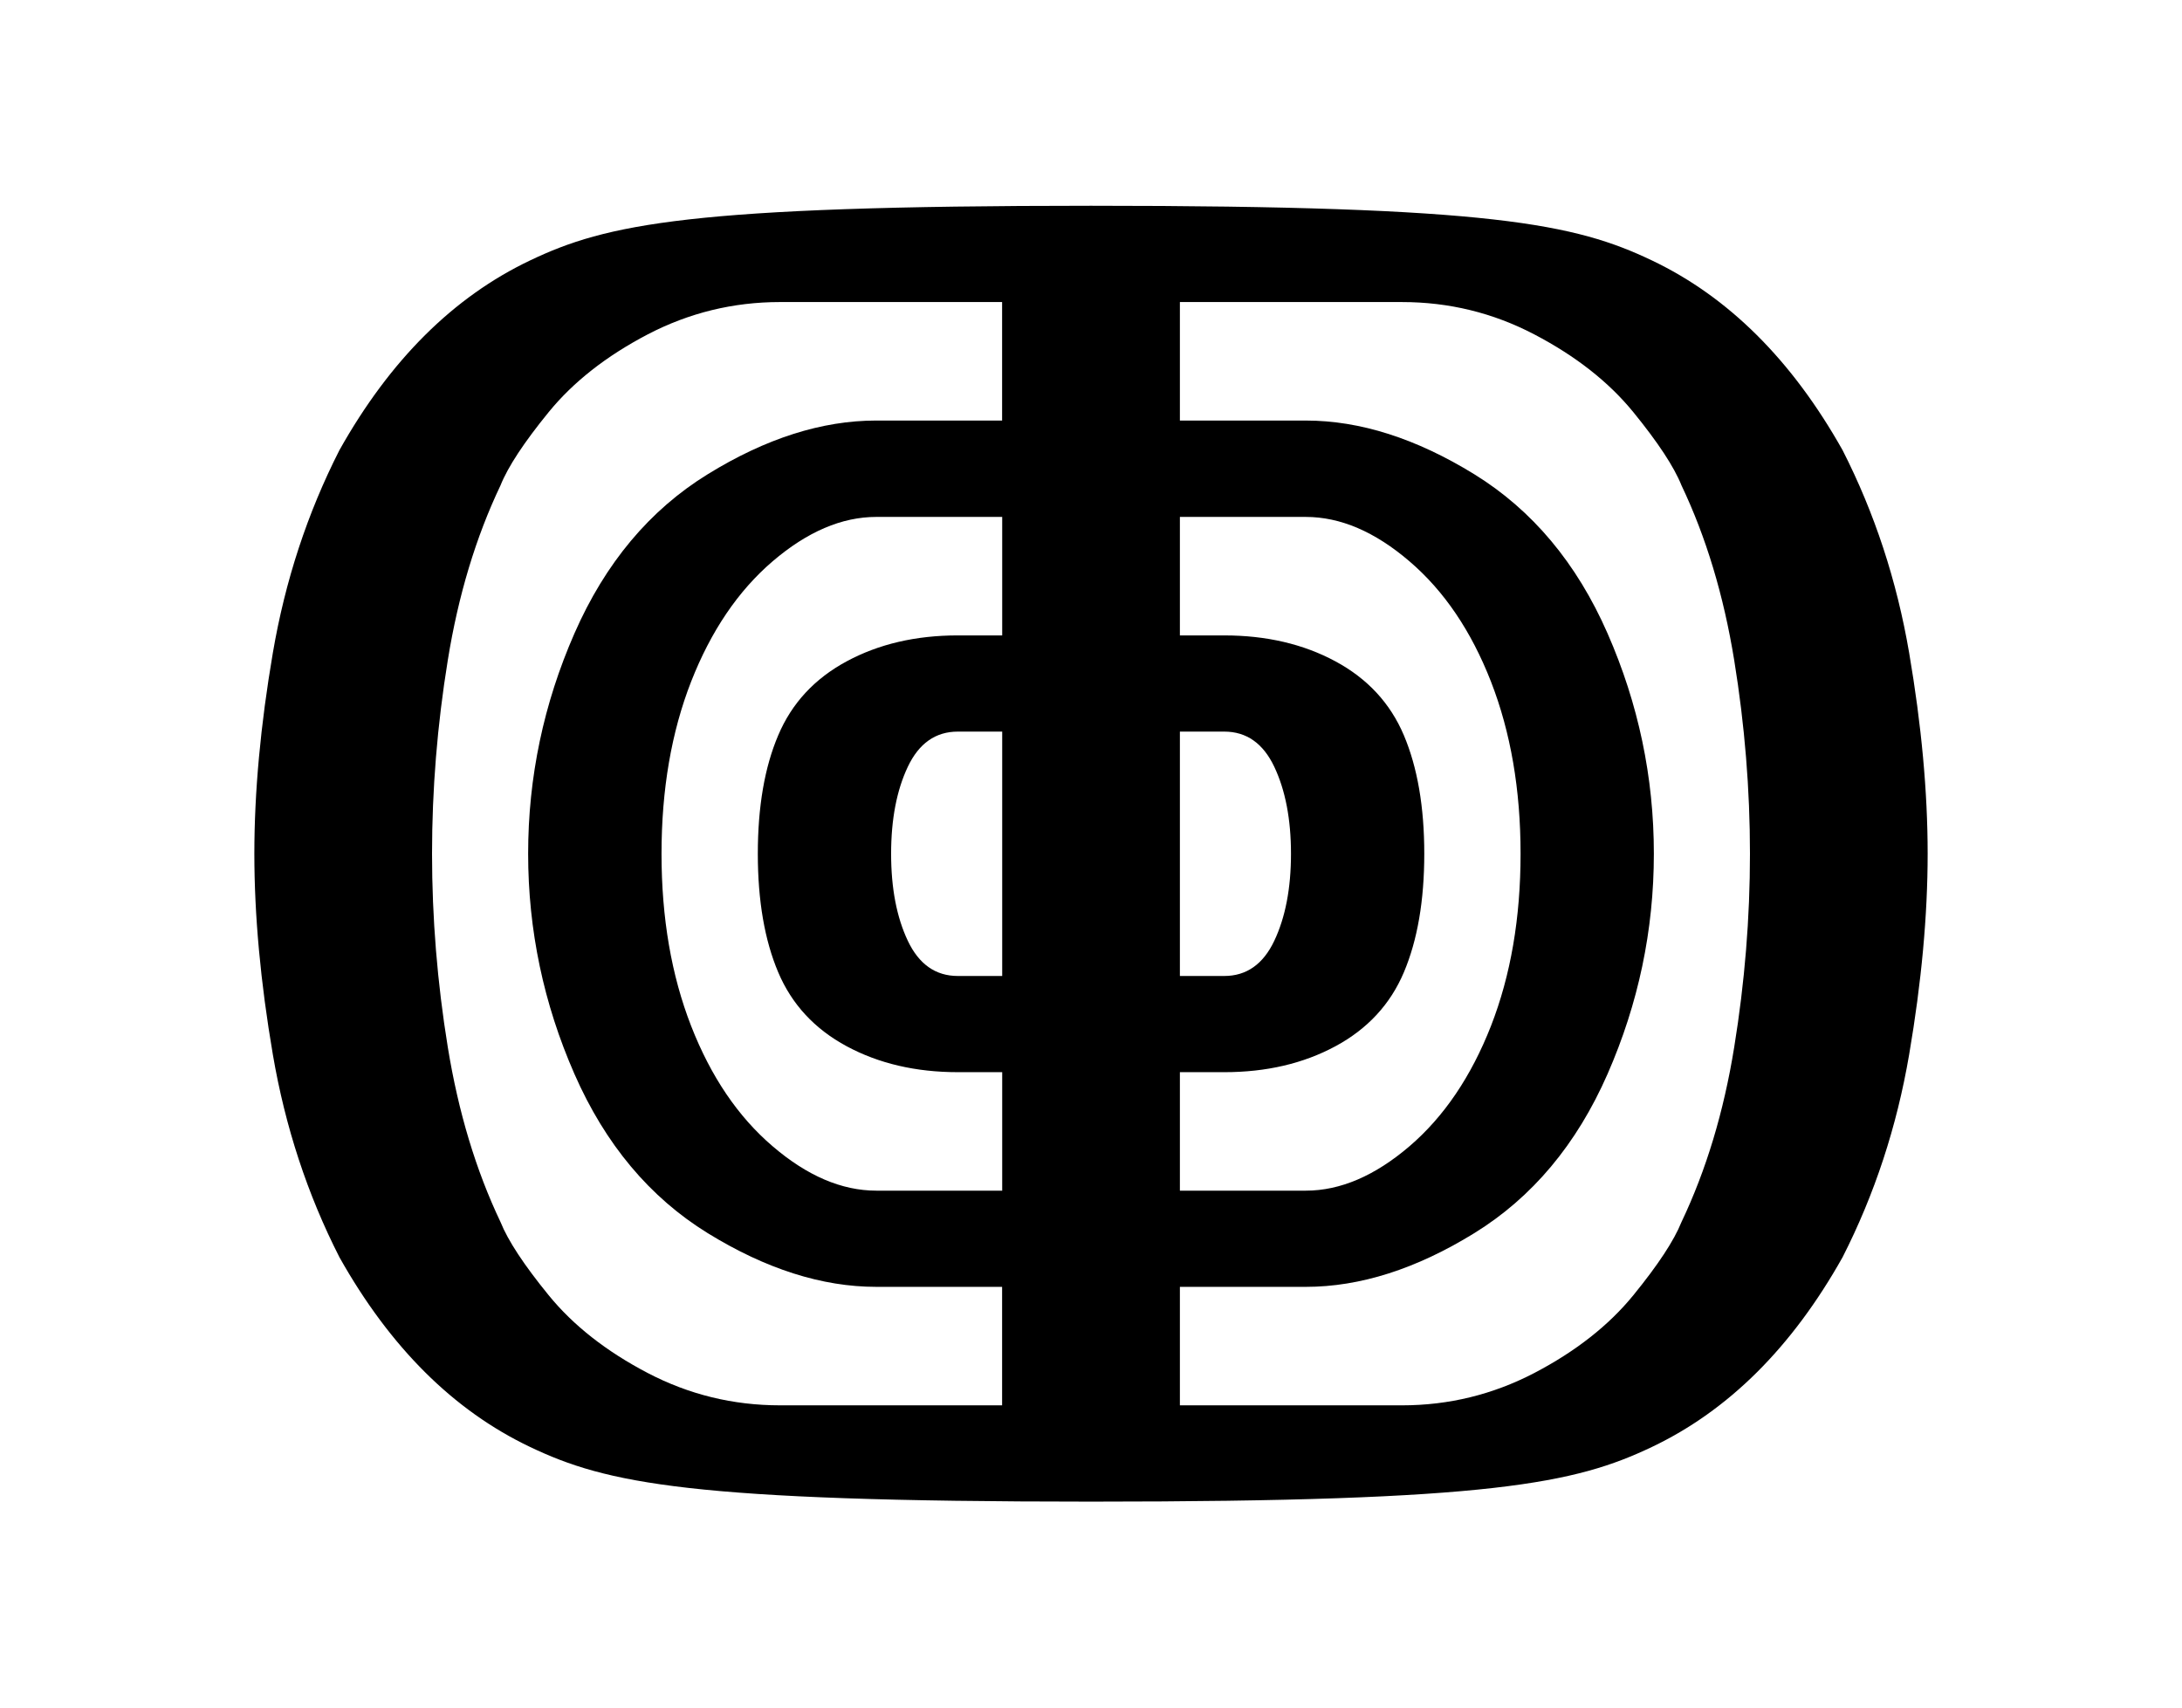
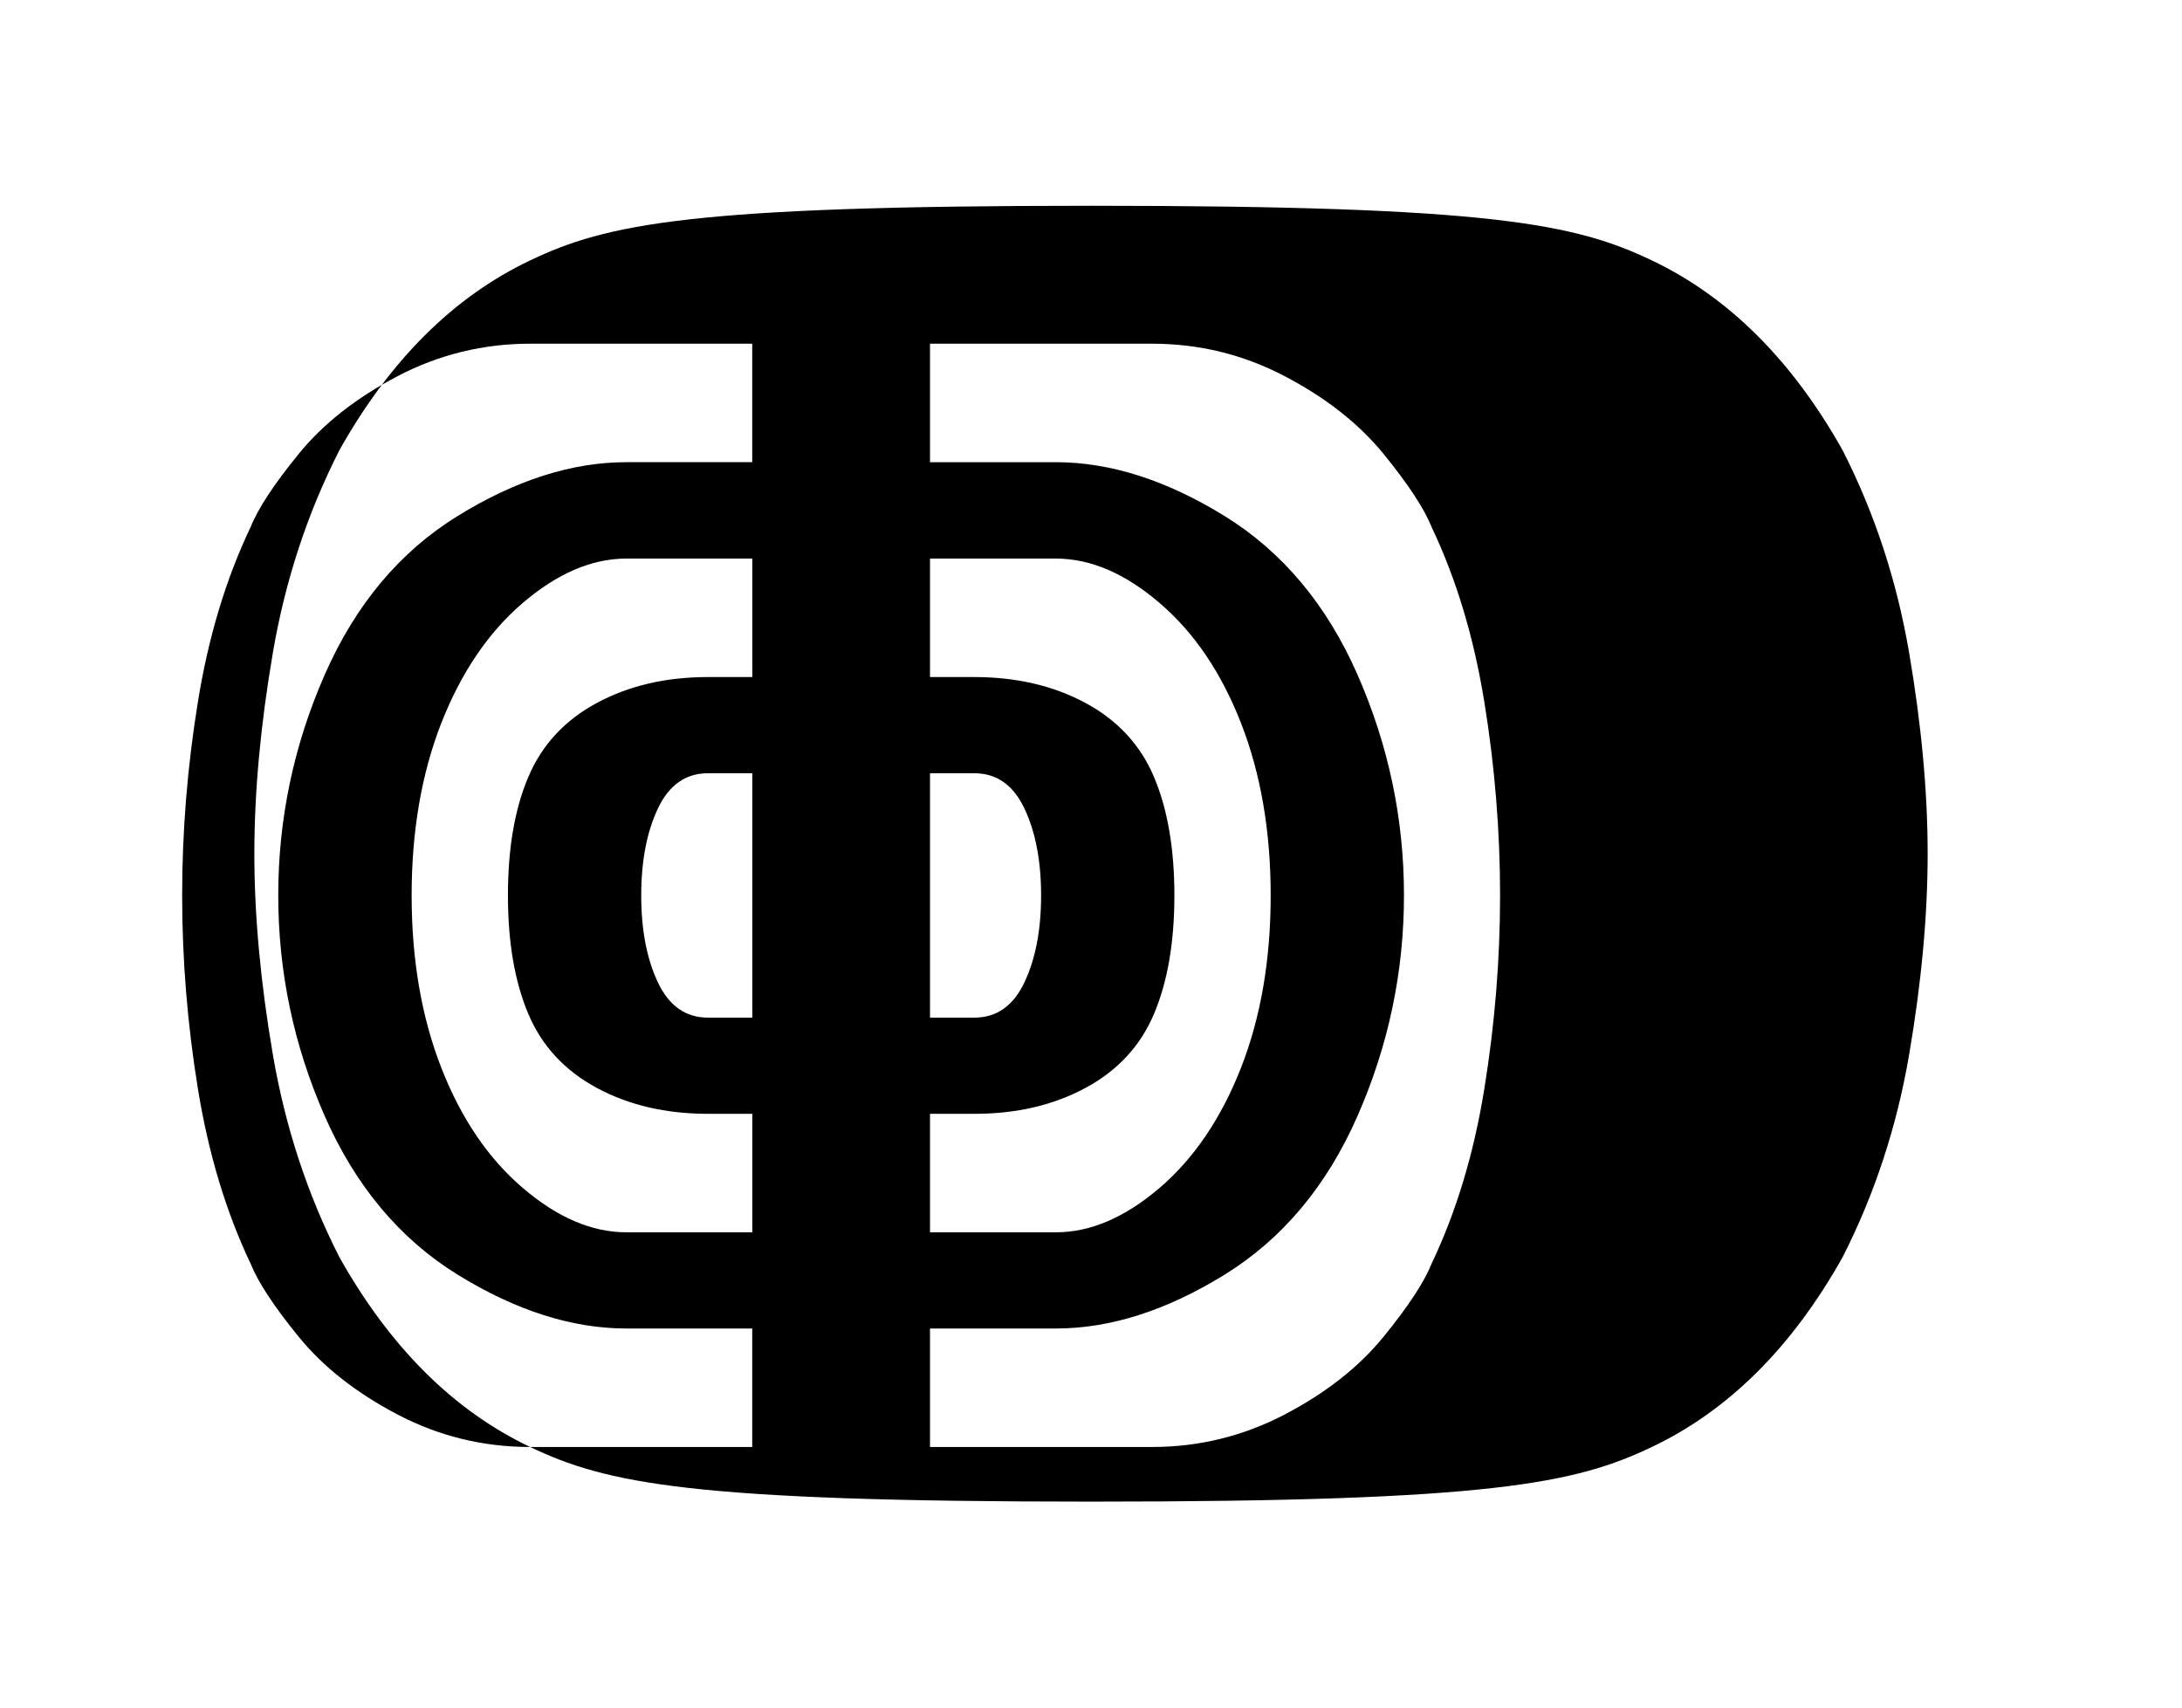
<svg xmlns="http://www.w3.org/2000/svg" viewBox="0 0 23 18" class="nicermediapages-SVG" version="1.0" id="svg2" height="18" width="23">
  <defs id="defs4" />
  <g transform="translate(-334.862,-727.777)" id="layer1">
-     <path id="text3717" d="m 340.45,743.03 c -0.807,-0.384 -1.476,-1.05 -2.01,-2 -0.338,-0.663 -0.572,-1.376 -0.702,-2.137 -0.13,-0.761 -0.195,-1.467 -0.195,-2.117 0,-0.65 0.065,-1.356 0.195,-2.117 0.13,-0.761 0.364,-1.473 0.702,-2.137 0.533,-0.95 1.203,-1.616 2.01,-2 0.806,-0.384 1.685,-0.576 5.912,-0.576 4.228,1e-5 5.106,0.192 5.912,0.576 0.806,0.384 1.476,1.05 2.01,2 0.338,0.663 0.572,1.376 0.702,2.137 0.13,0.761 0.195,1.467 0.195,2.117 -1e-5,0.65 -0.065,1.356 -0.195,2.117 -0.13,0.761 -0.364,1.473 -0.702,2.137 -0.533,0.95 -1.203,1.616 -2.01,2 -0.807,0.384 -1.685,0.576 -5.912,0.576 -4.228,0 -5.106,-0.192 -5.912,-0.576 z m 2.634,-0.439 h 2.341 v -1.249 h -1.327 c -0.572,0 -1.164,-0.189 -1.776,-0.566 -0.611,-0.377 -1.08,-0.937 -1.405,-1.678 -0.325,-0.741 -0.488,-1.515 -0.488,-2.322 -10e-6,-0.806 0.163,-1.58 0.488,-2.322 0.325,-0.741 0.793,-1.301 1.405,-1.678 0.611,-0.377 1.203,-0.566 1.776,-0.566 h 1.327 v -1.249 h -2.341 c -0.494,10e-6 -0.959,0.114 -1.395,0.341 -0.436,0.228 -0.784,0.501 -1.044,0.82 -0.26,0.319 -0.429,0.576 -0.507,0.771 -0.26,0.546 -0.446,1.161 -0.556,1.844 -0.111,0.683 -0.166,1.363 -0.166,2.039 0,0.676 0.055,1.356 0.166,2.039 0.111,0.683 0.296,1.298 0.556,1.844 0.078,0.195 0.247,0.452 0.507,0.771 0.26,0.319 0.608,0.592 1.044,0.82 0.436,0.228 0.901,0.341 1.395,0.341 z m 4.215,0 h 2.341 c 0.494,0 0.959,-0.114 1.395,-0.341 0.436,-0.228 0.784,-0.501 1.044,-0.82 0.26,-0.319 0.429,-0.576 0.507,-0.771 0.26,-0.546 0.446,-1.161 0.556,-1.844 0.111,-0.683 0.166,-1.363 0.166,-2.039 -10e-6,-0.676 -0.055,-1.356 -0.166,-2.039 -0.111,-0.683 -0.296,-1.298 -0.556,-1.844 -0.078,-0.195 -0.247,-0.452 -0.507,-0.771 -0.26,-0.319 -0.608,-0.592 -1.044,-0.82 -0.436,-0.228 -0.901,-0.341 -1.395,-0.341 h -2.341 v 1.249 h 1.327 c 0.572,10e-6 1.164,0.189 1.776,0.566 0.611,0.377 1.08,0.937 1.405,1.678 0.325,0.741 0.488,1.515 0.488,2.322 -2e-5,0.807 -0.163,1.58 -0.488,2.322 -0.325,0.741 -0.794,1.301 -1.405,1.678 -0.611,0.377 -1.203,0.566 -1.776,0.566 h -1.327 z m -3.2,-2.263 h 1.327 v -1.249 h -0.468 c -0.442,10e-6 -0.833,-0.091 -1.171,-0.273 -0.338,-0.182 -0.579,-0.442 -0.722,-0.78 -0.143,-0.338 -0.215,-0.754 -0.215,-1.249 -10e-6,-0.494 0.071,-0.911 0.215,-1.249 0.143,-0.338 0.384,-0.598 0.722,-0.78 0.338,-0.182 0.728,-0.273 1.171,-0.273 h 0.468 v -1.249 h -1.327 c -0.364,10e-6 -0.728,0.156 -1.093,0.468 -0.364,0.312 -0.65,0.735 -0.859,1.268 -0.208,0.533 -0.312,1.138 -0.312,1.815 0,0.676 0.104,1.281 0.312,1.815 0.208,0.533 0.494,0.956 0.859,1.268 0.364,0.312 0.728,0.468 1.093,0.468 z m 3.2,0 h 1.327 c 0.364,0 0.728,-0.156 1.093,-0.468 0.364,-0.312 0.65,-0.735 0.859,-1.268 0.208,-0.533 0.312,-1.138 0.312,-1.815 -10e-6,-0.676 -0.104,-1.281 -0.312,-1.815 -0.208,-0.533 -0.494,-0.956 -0.859,-1.268 -0.364,-0.312 -0.728,-0.468 -1.093,-0.468 h -1.327 v 1.249 h 0.468 c 0.442,10e-6 0.833,0.091 1.171,0.273 0.338,0.182 0.579,0.442 0.722,0.78 0.143,0.338 0.215,0.754 0.215,1.249 -2e-5,0.494 -0.072,0.911 -0.215,1.249 -0.143,0.338 -0.384,0.598 -0.722,0.78 -0.338,0.182 -0.728,0.273 -1.171,0.273 h -0.468 z m -2.341,-2.263 h 0.468 v -2.576 h -0.468 c -0.234,10e-6 -0.41,0.124 -0.527,0.371 -0.117,0.247 -0.176,0.553 -0.176,0.917 -10e-6,0.364 0.059,0.67 0.176,0.917 0.117,0.247 0.293,0.371 0.527,0.371 z m 2.341,0 h 0.468 c 0.234,10e-6 0.41,-0.124 0.527,-0.371 0.117,-0.247 0.176,-0.553 0.176,-0.917 -10e-6,-0.364 -0.059,-0.67 -0.176,-0.917 -0.117,-0.247 -0.293,-0.371 -0.527,-0.371 h -0.468 z" style="font-style:normal;font-variant:normal;font-weight:normal;font-stretch:normal;font-size:19.98px;line-height:100%;font-family:Code2000;-inkscape-font-specification:Code2000;text-align:center;writing-mode:lr-tb;text-anchor:middle;fill:#000000;fill-opacity:1;stroke:none;stroke-width:1px;stroke-linecap:butt;stroke-linejoin:miter;stroke-opacity:1" />
+     <path id="text3717" d="m 340.45,743.03 c -0.807,-0.384 -1.476,-1.05 -2.01,-2 -0.338,-0.663 -0.572,-1.376 -0.702,-2.137 -0.13,-0.761 -0.195,-1.467 -0.195,-2.117 0,-0.65 0.065,-1.356 0.195,-2.117 0.13,-0.761 0.364,-1.473 0.702,-2.137 0.533,-0.95 1.203,-1.616 2.01,-2 0.806,-0.384 1.685,-0.576 5.912,-0.576 4.228,1e-5 5.106,0.192 5.912,0.576 0.806,0.384 1.476,1.05 2.01,2 0.338,0.663 0.572,1.376 0.702,2.137 0.13,0.761 0.195,1.467 0.195,2.117 -1e-5,0.65 -0.065,1.356 -0.195,2.117 -0.13,0.761 -0.364,1.473 -0.702,2.137 -0.533,0.95 -1.203,1.616 -2.01,2 -0.807,0.384 -1.685,0.576 -5.912,0.576 -4.228,0 -5.106,-0.192 -5.912,-0.576 z h 2.341 v -1.249 h -1.327 c -0.572,0 -1.164,-0.189 -1.776,-0.566 -0.611,-0.377 -1.08,-0.937 -1.405,-1.678 -0.325,-0.741 -0.488,-1.515 -0.488,-2.322 -10e-6,-0.806 0.163,-1.58 0.488,-2.322 0.325,-0.741 0.793,-1.301 1.405,-1.678 0.611,-0.377 1.203,-0.566 1.776,-0.566 h 1.327 v -1.249 h -2.341 c -0.494,10e-6 -0.959,0.114 -1.395,0.341 -0.436,0.228 -0.784,0.501 -1.044,0.82 -0.26,0.319 -0.429,0.576 -0.507,0.771 -0.26,0.546 -0.446,1.161 -0.556,1.844 -0.111,0.683 -0.166,1.363 -0.166,2.039 0,0.676 0.055,1.356 0.166,2.039 0.111,0.683 0.296,1.298 0.556,1.844 0.078,0.195 0.247,0.452 0.507,0.771 0.26,0.319 0.608,0.592 1.044,0.82 0.436,0.228 0.901,0.341 1.395,0.341 z m 4.215,0 h 2.341 c 0.494,0 0.959,-0.114 1.395,-0.341 0.436,-0.228 0.784,-0.501 1.044,-0.82 0.26,-0.319 0.429,-0.576 0.507,-0.771 0.26,-0.546 0.446,-1.161 0.556,-1.844 0.111,-0.683 0.166,-1.363 0.166,-2.039 -10e-6,-0.676 -0.055,-1.356 -0.166,-2.039 -0.111,-0.683 -0.296,-1.298 -0.556,-1.844 -0.078,-0.195 -0.247,-0.452 -0.507,-0.771 -0.26,-0.319 -0.608,-0.592 -1.044,-0.82 -0.436,-0.228 -0.901,-0.341 -1.395,-0.341 h -2.341 v 1.249 h 1.327 c 0.572,10e-6 1.164,0.189 1.776,0.566 0.611,0.377 1.08,0.937 1.405,1.678 0.325,0.741 0.488,1.515 0.488,2.322 -2e-5,0.807 -0.163,1.58 -0.488,2.322 -0.325,0.741 -0.794,1.301 -1.405,1.678 -0.611,0.377 -1.203,0.566 -1.776,0.566 h -1.327 z m -3.2,-2.263 h 1.327 v -1.249 h -0.468 c -0.442,10e-6 -0.833,-0.091 -1.171,-0.273 -0.338,-0.182 -0.579,-0.442 -0.722,-0.78 -0.143,-0.338 -0.215,-0.754 -0.215,-1.249 -10e-6,-0.494 0.071,-0.911 0.215,-1.249 0.143,-0.338 0.384,-0.598 0.722,-0.78 0.338,-0.182 0.728,-0.273 1.171,-0.273 h 0.468 v -1.249 h -1.327 c -0.364,10e-6 -0.728,0.156 -1.093,0.468 -0.364,0.312 -0.65,0.735 -0.859,1.268 -0.208,0.533 -0.312,1.138 -0.312,1.815 0,0.676 0.104,1.281 0.312,1.815 0.208,0.533 0.494,0.956 0.859,1.268 0.364,0.312 0.728,0.468 1.093,0.468 z m 3.2,0 h 1.327 c 0.364,0 0.728,-0.156 1.093,-0.468 0.364,-0.312 0.65,-0.735 0.859,-1.268 0.208,-0.533 0.312,-1.138 0.312,-1.815 -10e-6,-0.676 -0.104,-1.281 -0.312,-1.815 -0.208,-0.533 -0.494,-0.956 -0.859,-1.268 -0.364,-0.312 -0.728,-0.468 -1.093,-0.468 h -1.327 v 1.249 h 0.468 c 0.442,10e-6 0.833,0.091 1.171,0.273 0.338,0.182 0.579,0.442 0.722,0.78 0.143,0.338 0.215,0.754 0.215,1.249 -2e-5,0.494 -0.072,0.911 -0.215,1.249 -0.143,0.338 -0.384,0.598 -0.722,0.78 -0.338,0.182 -0.728,0.273 -1.171,0.273 h -0.468 z m -2.341,-2.263 h 0.468 v -2.576 h -0.468 c -0.234,10e-6 -0.41,0.124 -0.527,0.371 -0.117,0.247 -0.176,0.553 -0.176,0.917 -10e-6,0.364 0.059,0.67 0.176,0.917 0.117,0.247 0.293,0.371 0.527,0.371 z m 2.341,0 h 0.468 c 0.234,10e-6 0.41,-0.124 0.527,-0.371 0.117,-0.247 0.176,-0.553 0.176,-0.917 -10e-6,-0.364 -0.059,-0.67 -0.176,-0.917 -0.117,-0.247 -0.293,-0.371 -0.527,-0.371 h -0.468 z" style="font-style:normal;font-variant:normal;font-weight:normal;font-stretch:normal;font-size:19.98px;line-height:100%;font-family:Code2000;-inkscape-font-specification:Code2000;text-align:center;writing-mode:lr-tb;text-anchor:middle;fill:#000000;fill-opacity:1;stroke:none;stroke-width:1px;stroke-linecap:butt;stroke-linejoin:miter;stroke-opacity:1" />
  </g>
</svg>